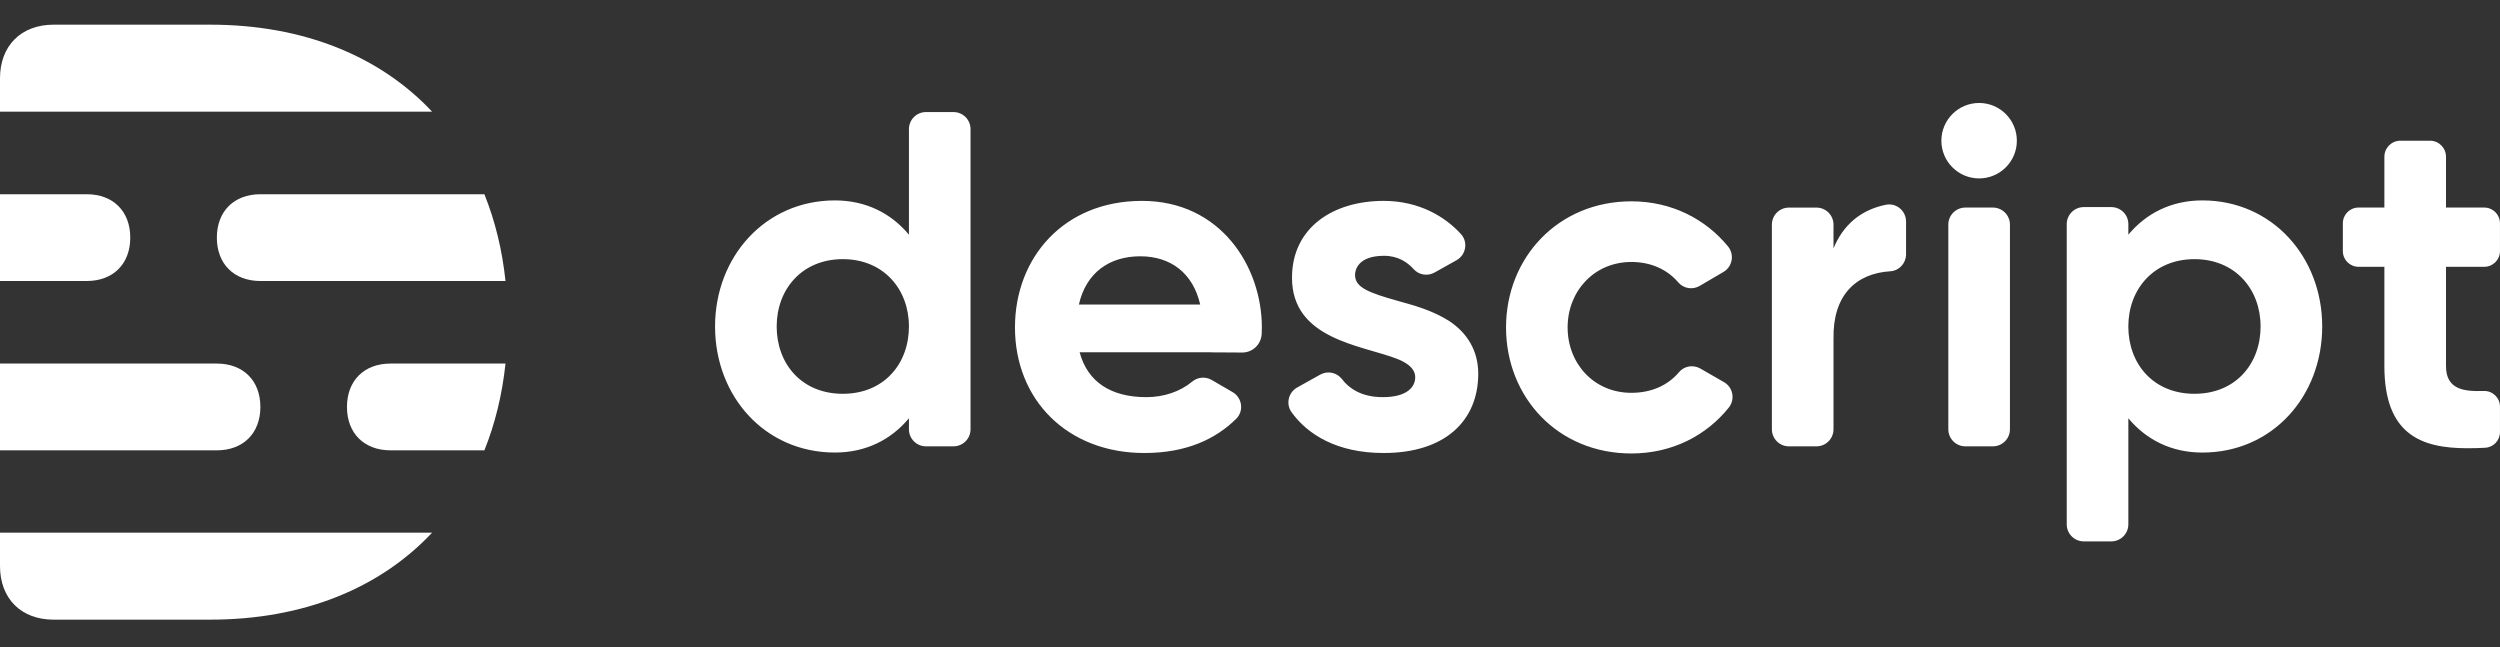
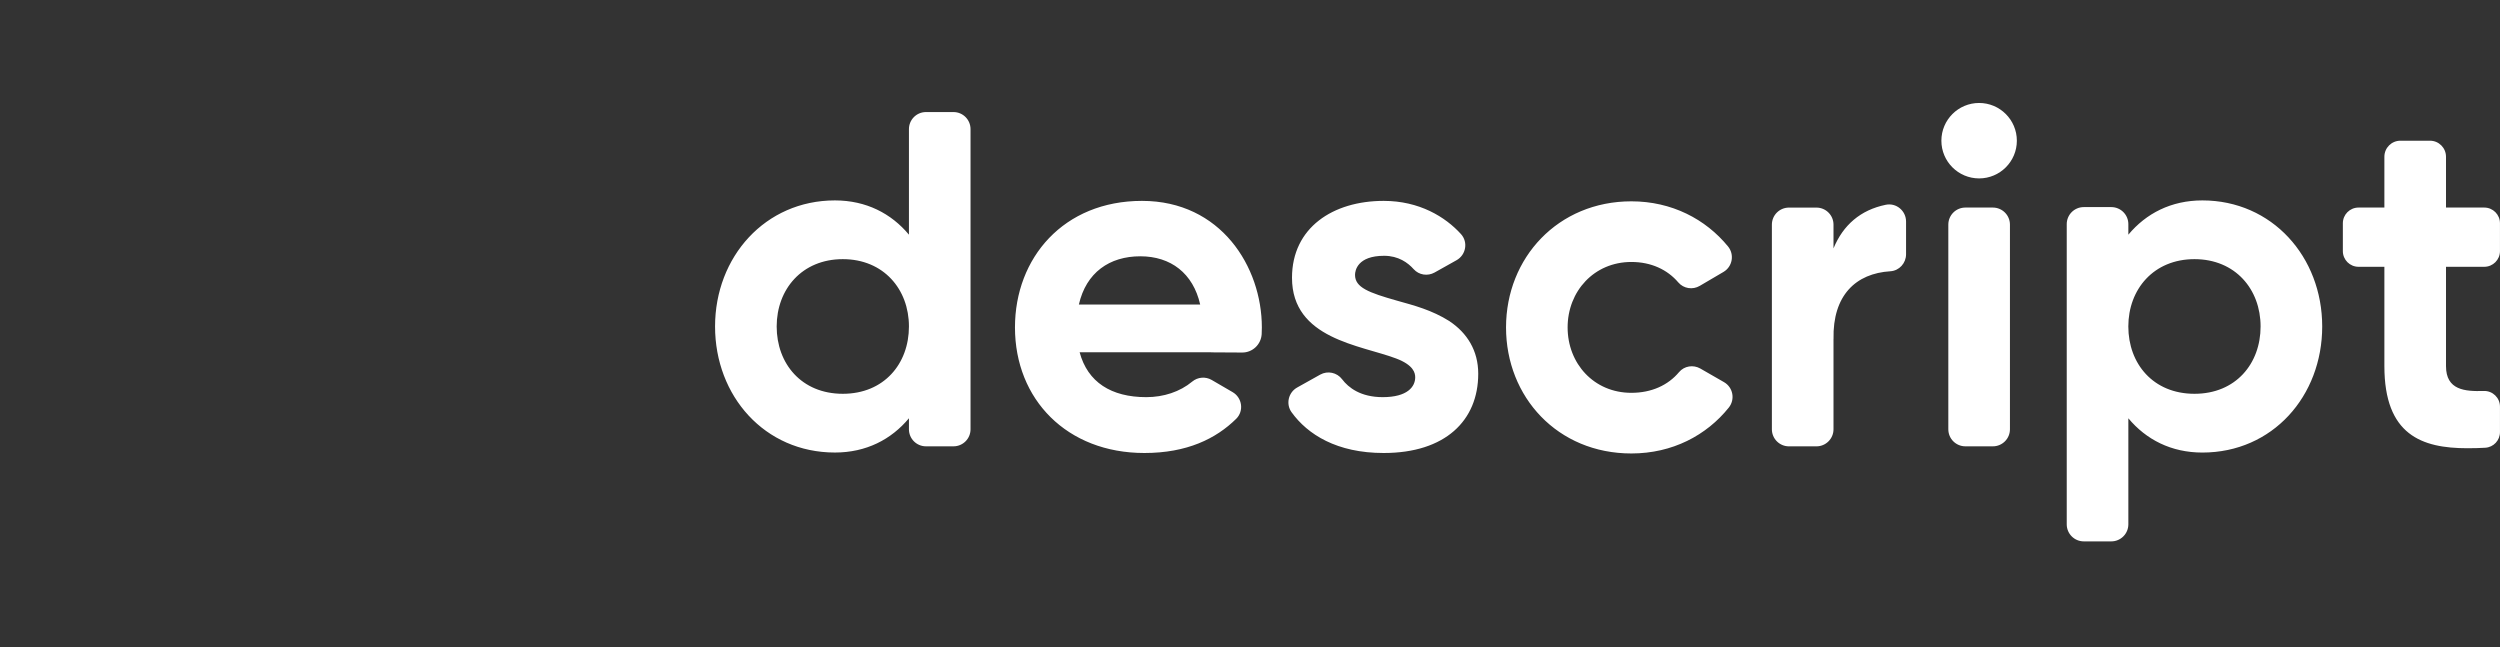
<svg xmlns="http://www.w3.org/2000/svg" width="85" height="22" viewBox="0 0 85 22" fill="none">
  <rect x="0" y="0" width="85" height="22" fill="#333333" stroke="none" />
  <g clip-path="url(#clip0_784_306)">
-     <path fill-rule="evenodd" clip-rule="evenodd" d="M-0 19.245C-0 20.351 0.717 21.068 1.822 21.068H7.148C10.326 21.068 12.925 19.993 14.691 18.111H-0V19.245ZM7.148 0.839H1.822C0.717 0.839 -0 1.557 -0 2.662V3.796H14.691C12.925 1.914 10.326 0.839 7.148 0.839ZM11.797 13.836C11.797 14.731 12.38 15.311 13.278 15.311H16.469C16.831 14.413 17.074 13.426 17.187 12.361H13.278C12.38 12.361 11.797 12.942 11.797 13.836ZM7.373 8.079C7.373 8.974 7.956 9.554 8.854 9.554H17.187C17.074 8.489 16.831 7.502 16.469 6.604H8.854C7.956 6.604 7.373 7.185 7.373 8.079ZM8.853 13.836C8.853 12.942 8.27 12.361 7.372 12.361H-0V15.311H7.372C8.27 15.311 8.853 14.731 8.853 13.836ZM4.429 8.079C4.429 7.185 3.847 6.604 2.949 6.604H-0V9.554H2.949C3.847 9.554 4.429 8.974 4.429 8.079Z" fill="white" />
    <path fill-rule="evenodd" clip-rule="evenodd" d="M49.288 10.925L49.29 10.924C48.67 10.534 48.077 10.386 47.5 10.223C46.525 9.947 46.071 9.772 46.071 9.346C46.071 9.2 46.152 8.697 47.061 8.697C47.546 8.697 47.869 8.932 48.065 9.152C48.244 9.352 48.54 9.397 48.775 9.266L49.521 8.848C49.843 8.669 49.922 8.234 49.675 7.961C49.144 7.374 48.258 6.83 47.045 6.83C45.323 6.83 43.928 7.739 43.928 9.444C43.928 11.526 46.261 11.731 47.467 12.188C48.068 12.415 48.117 12.684 48.117 12.83C48.117 13.145 47.857 13.503 47.013 13.503C46.261 13.503 45.85 13.182 45.632 12.895C45.457 12.664 45.14 12.596 44.887 12.737L44.104 13.175C43.803 13.343 43.712 13.738 43.914 14.017C44.46 14.773 45.455 15.402 47.045 15.402C49.14 15.402 50.26 14.298 50.26 12.707C50.26 11.92 49.883 11.323 49.288 10.925ZM84.999 8.538V7.59C84.999 7.296 84.76 7.057 84.466 7.057H83.164V5.329C83.164 5.028 82.92 4.784 82.62 4.784H81.614C81.313 4.784 81.069 5.028 81.069 5.329V7.057H80.19C79.895 7.057 79.657 7.296 79.657 7.59V8.538C79.657 8.832 79.895 9.071 80.19 9.071H81.069V12.448C81.069 14.786 82.336 15.24 83.894 15.24C84.132 15.24 84.335 15.233 84.5 15.223C84.781 15.206 84.999 14.973 84.999 14.691V13.825C84.999 13.525 84.75 13.284 84.45 13.293C83.805 13.313 83.164 13.264 83.164 12.448V9.071H84.466C84.76 9.071 84.999 8.832 84.999 8.538ZM74.612 13.389C73.207 13.389 72.363 12.365 72.363 11.1C72.363 9.836 73.223 8.811 74.612 8.811C76 8.811 76.86 9.836 76.86 11.1C76.86 12.365 76.016 13.389 74.612 13.389ZM74.88 6.814C73.819 6.814 72.966 7.257 72.364 7.979V7.621C72.364 7.301 72.104 7.041 71.784 7.041H70.849C70.528 7.041 70.269 7.301 70.269 7.621V17.827C70.269 18.147 70.528 18.407 70.849 18.407H71.784C72.104 18.407 72.364 18.147 72.364 17.827V14.222C72.966 14.944 73.819 15.387 74.88 15.387C77.267 15.387 78.955 13.468 78.955 11.1C78.955 8.733 77.251 6.814 74.88 6.814ZM36.682 10.353C36.929 9.266 37.724 8.714 38.77 8.714C39.806 8.714 40.565 9.291 40.806 10.353H36.682ZM38.828 6.83C36.165 6.83 34.509 8.765 34.509 11.132C34.509 13.584 36.279 15.402 38.909 15.402C40.352 15.402 41.343 14.919 42.032 14.238C42.3 13.972 42.235 13.521 41.908 13.332L41.197 12.918C40.986 12.796 40.722 12.819 40.535 12.974C40.118 13.321 39.562 13.503 38.974 13.503C37.78 13.503 36.98 12.994 36.707 11.976H41.177C41.176 11.978 41.175 11.98 41.175 11.98L42.234 11.986C42.587 11.988 42.876 11.712 42.897 11.36C42.901 11.286 42.903 11.21 42.903 11.132C42.903 9.07 41.507 6.83 38.828 6.83ZM55.467 13.356C54.191 13.356 53.299 12.36 53.299 11.132C53.299 9.903 54.199 8.907 55.467 8.907C56.136 8.907 56.689 9.165 57.062 9.602C57.243 9.814 57.551 9.861 57.791 9.72L58.598 9.246C58.905 9.066 58.978 8.653 58.752 8.378C57.992 7.451 56.839 6.845 55.467 6.845C52.974 6.845 51.205 8.764 51.205 11.132C51.205 13.499 52.958 15.418 55.467 15.418C56.861 15.418 58.022 14.801 58.778 13.859C59.002 13.581 58.925 13.169 58.615 12.992L57.811 12.53C57.571 12.393 57.264 12.441 57.086 12.654C56.714 13.097 56.153 13.356 55.467 13.356ZM62.339 8.445V7.637C62.339 7.317 62.079 7.058 61.759 7.058H60.824C60.504 7.058 60.244 7.317 60.244 7.637V14.596C60.244 14.916 60.504 15.176 60.824 15.176H61.759C62.079 15.176 62.339 14.916 62.339 14.596V11.523C62.34 11.524 62.34 11.527 62.34 11.527C62.307 10.036 63.103 9.295 64.273 9.223C64.575 9.204 64.806 8.947 64.806 8.646V7.532C64.806 7.168 64.474 6.889 64.118 6.962C63.256 7.138 62.663 7.656 62.339 8.445ZM67.29 3.501C66.582 3.501 66.007 4.075 66.007 4.784C66.007 5.492 66.582 6.066 67.29 6.066C67.998 6.066 68.573 5.492 68.573 4.784C68.573 4.075 67.998 3.501 67.29 3.501ZM66.823 15.175H67.758C68.078 15.175 68.338 14.916 68.338 14.596V7.637C68.338 7.317 68.078 7.057 67.758 7.057H66.823C66.502 7.057 66.243 7.317 66.243 7.637V14.596C66.243 14.916 66.502 15.175 66.823 15.175ZM28.655 13.389C27.251 13.389 26.407 12.365 26.407 11.1C26.407 9.836 27.267 8.811 28.655 8.811C30.044 8.811 30.904 9.836 30.904 11.1C30.904 12.365 30.06 13.389 28.655 13.389ZM30.904 7.979C30.302 7.257 29.448 6.814 28.387 6.814C26.017 6.814 24.312 8.733 24.312 11.1C24.312 13.467 26 15.386 28.387 15.386C29.448 15.386 30.302 14.944 30.904 14.221V14.596C30.904 14.916 31.163 15.175 31.483 15.175H32.419C32.739 15.175 32.998 14.916 32.998 14.596V4.39C32.998 4.07 32.739 3.81 32.419 3.81H31.483C31.163 3.81 30.904 4.07 30.904 4.39V7.979Z" fill="white" />
  </g>
  <defs>
    <clipPath id="clip0_784_306">
      <rect width="85" height="20.229" fill="white" transform="translate(0 0.839)" />
    </clipPath>
  </defs>
</svg>